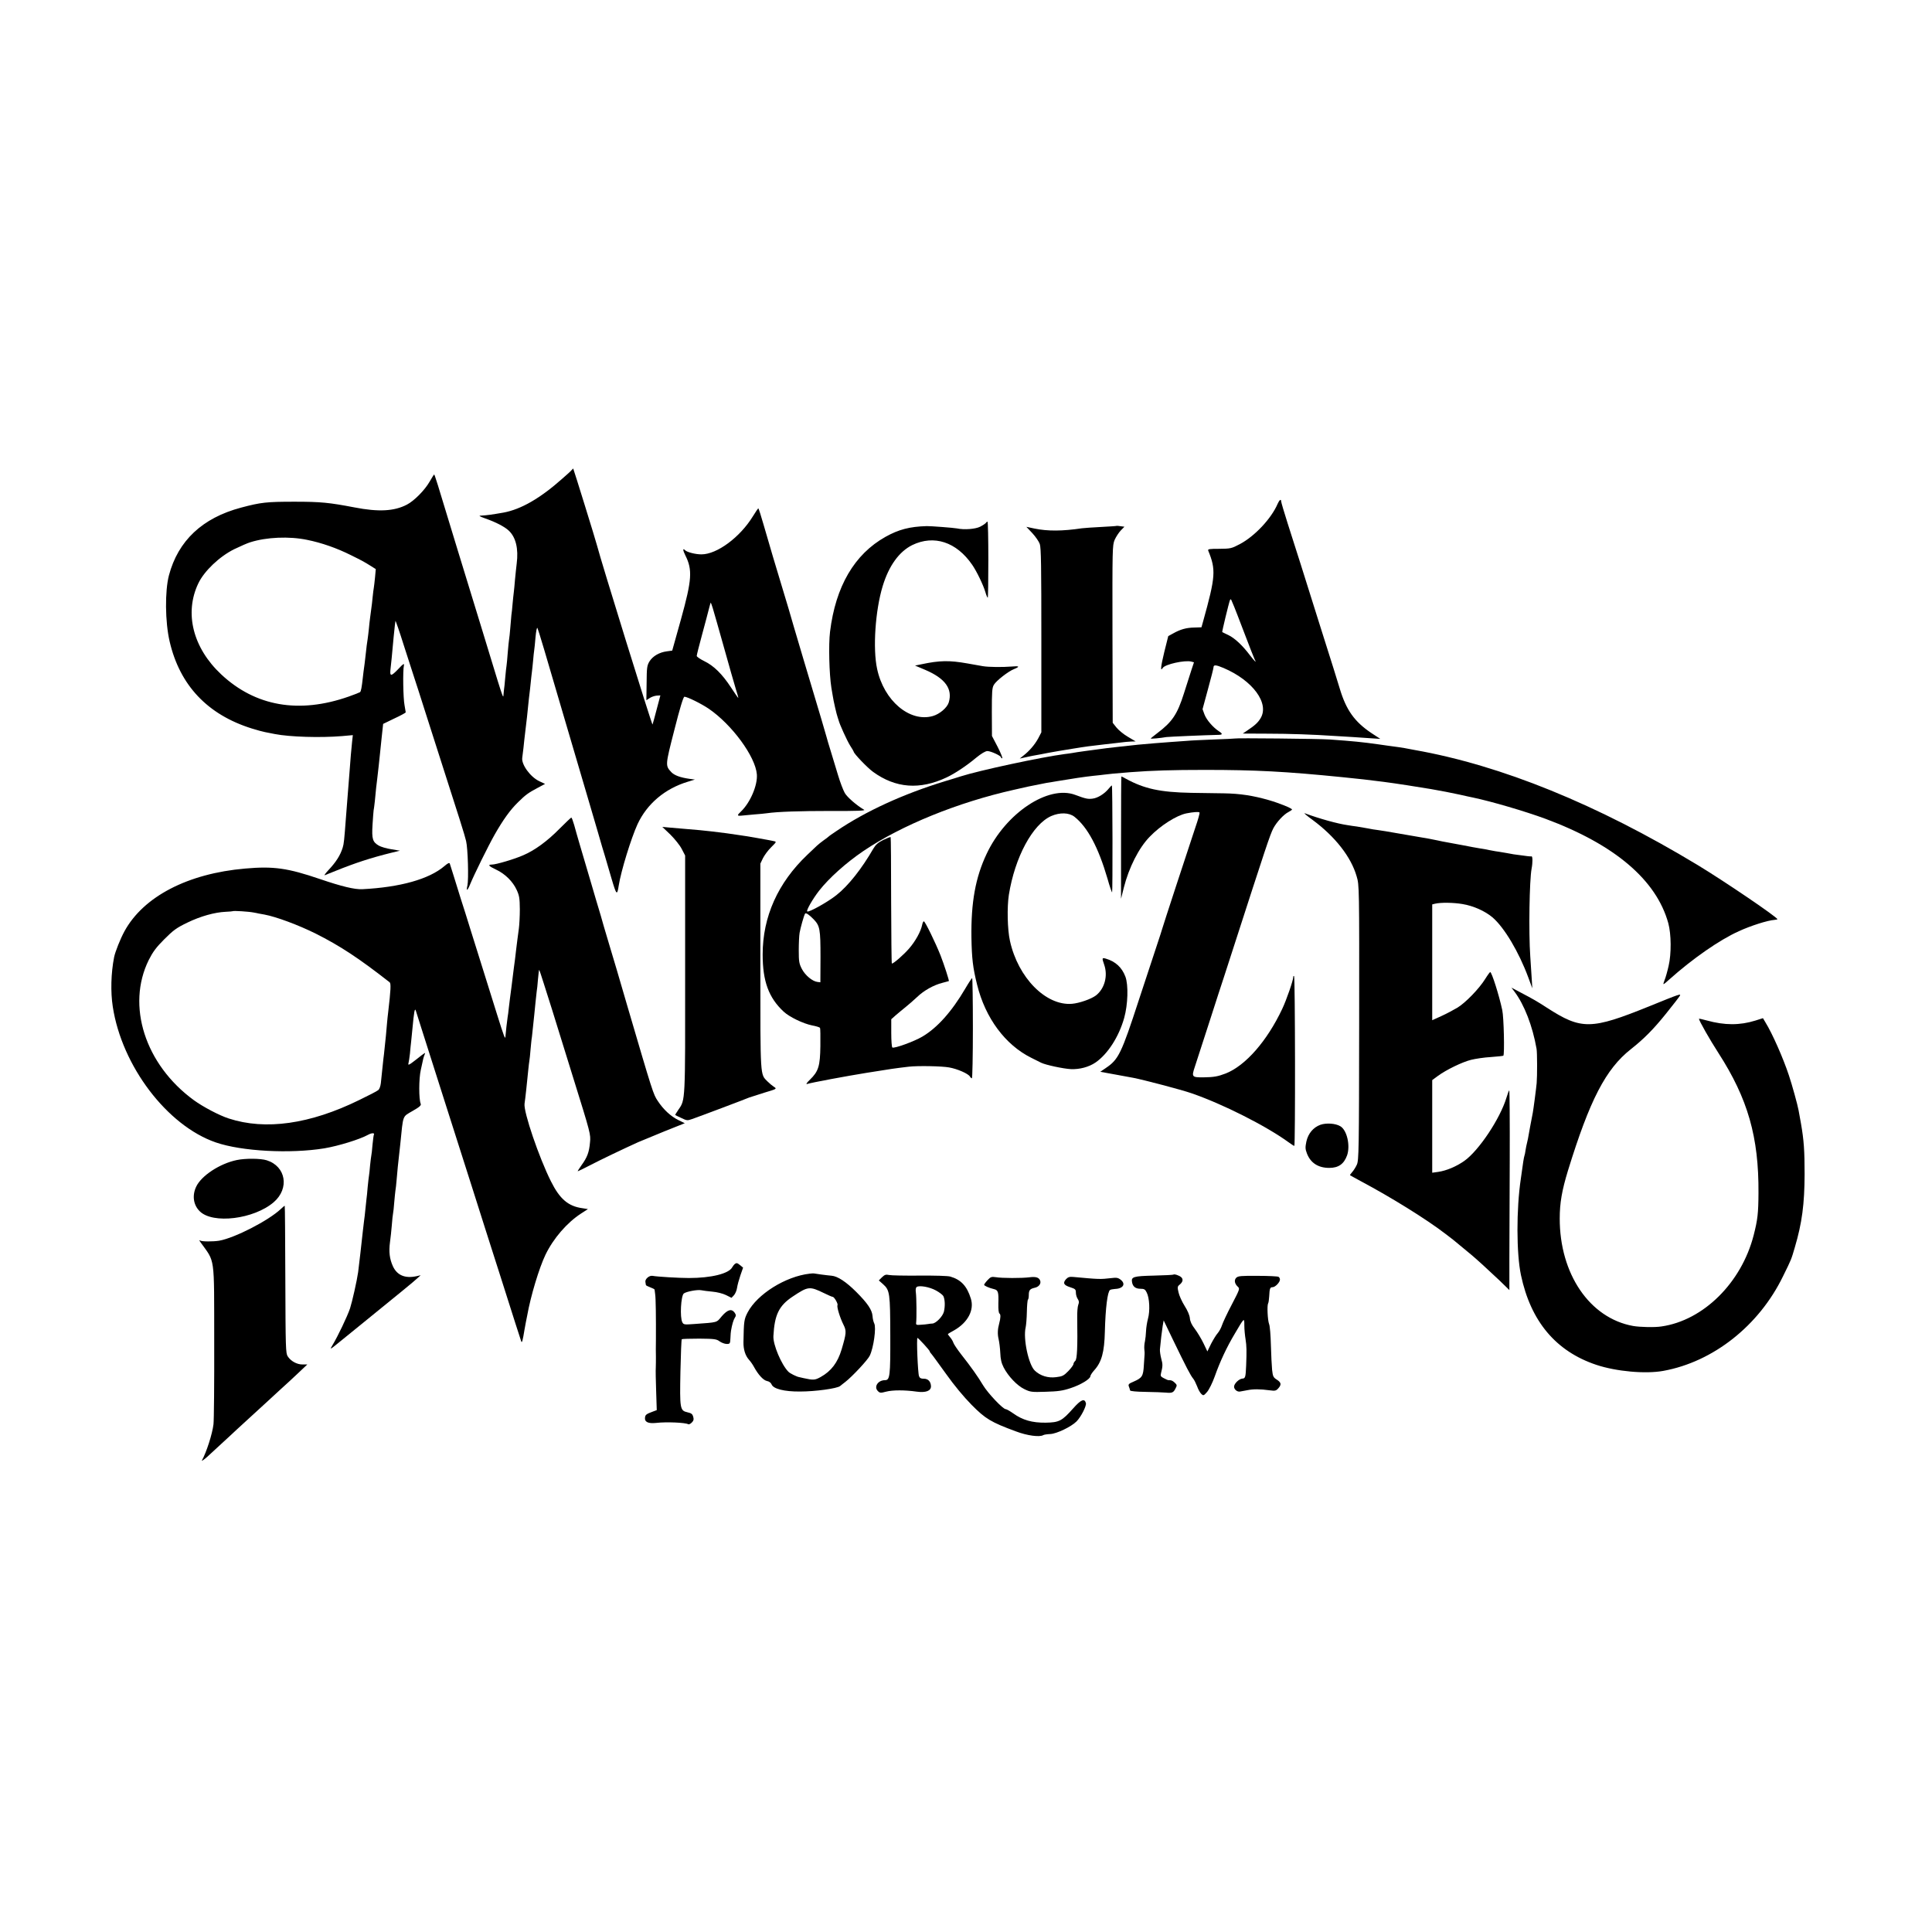
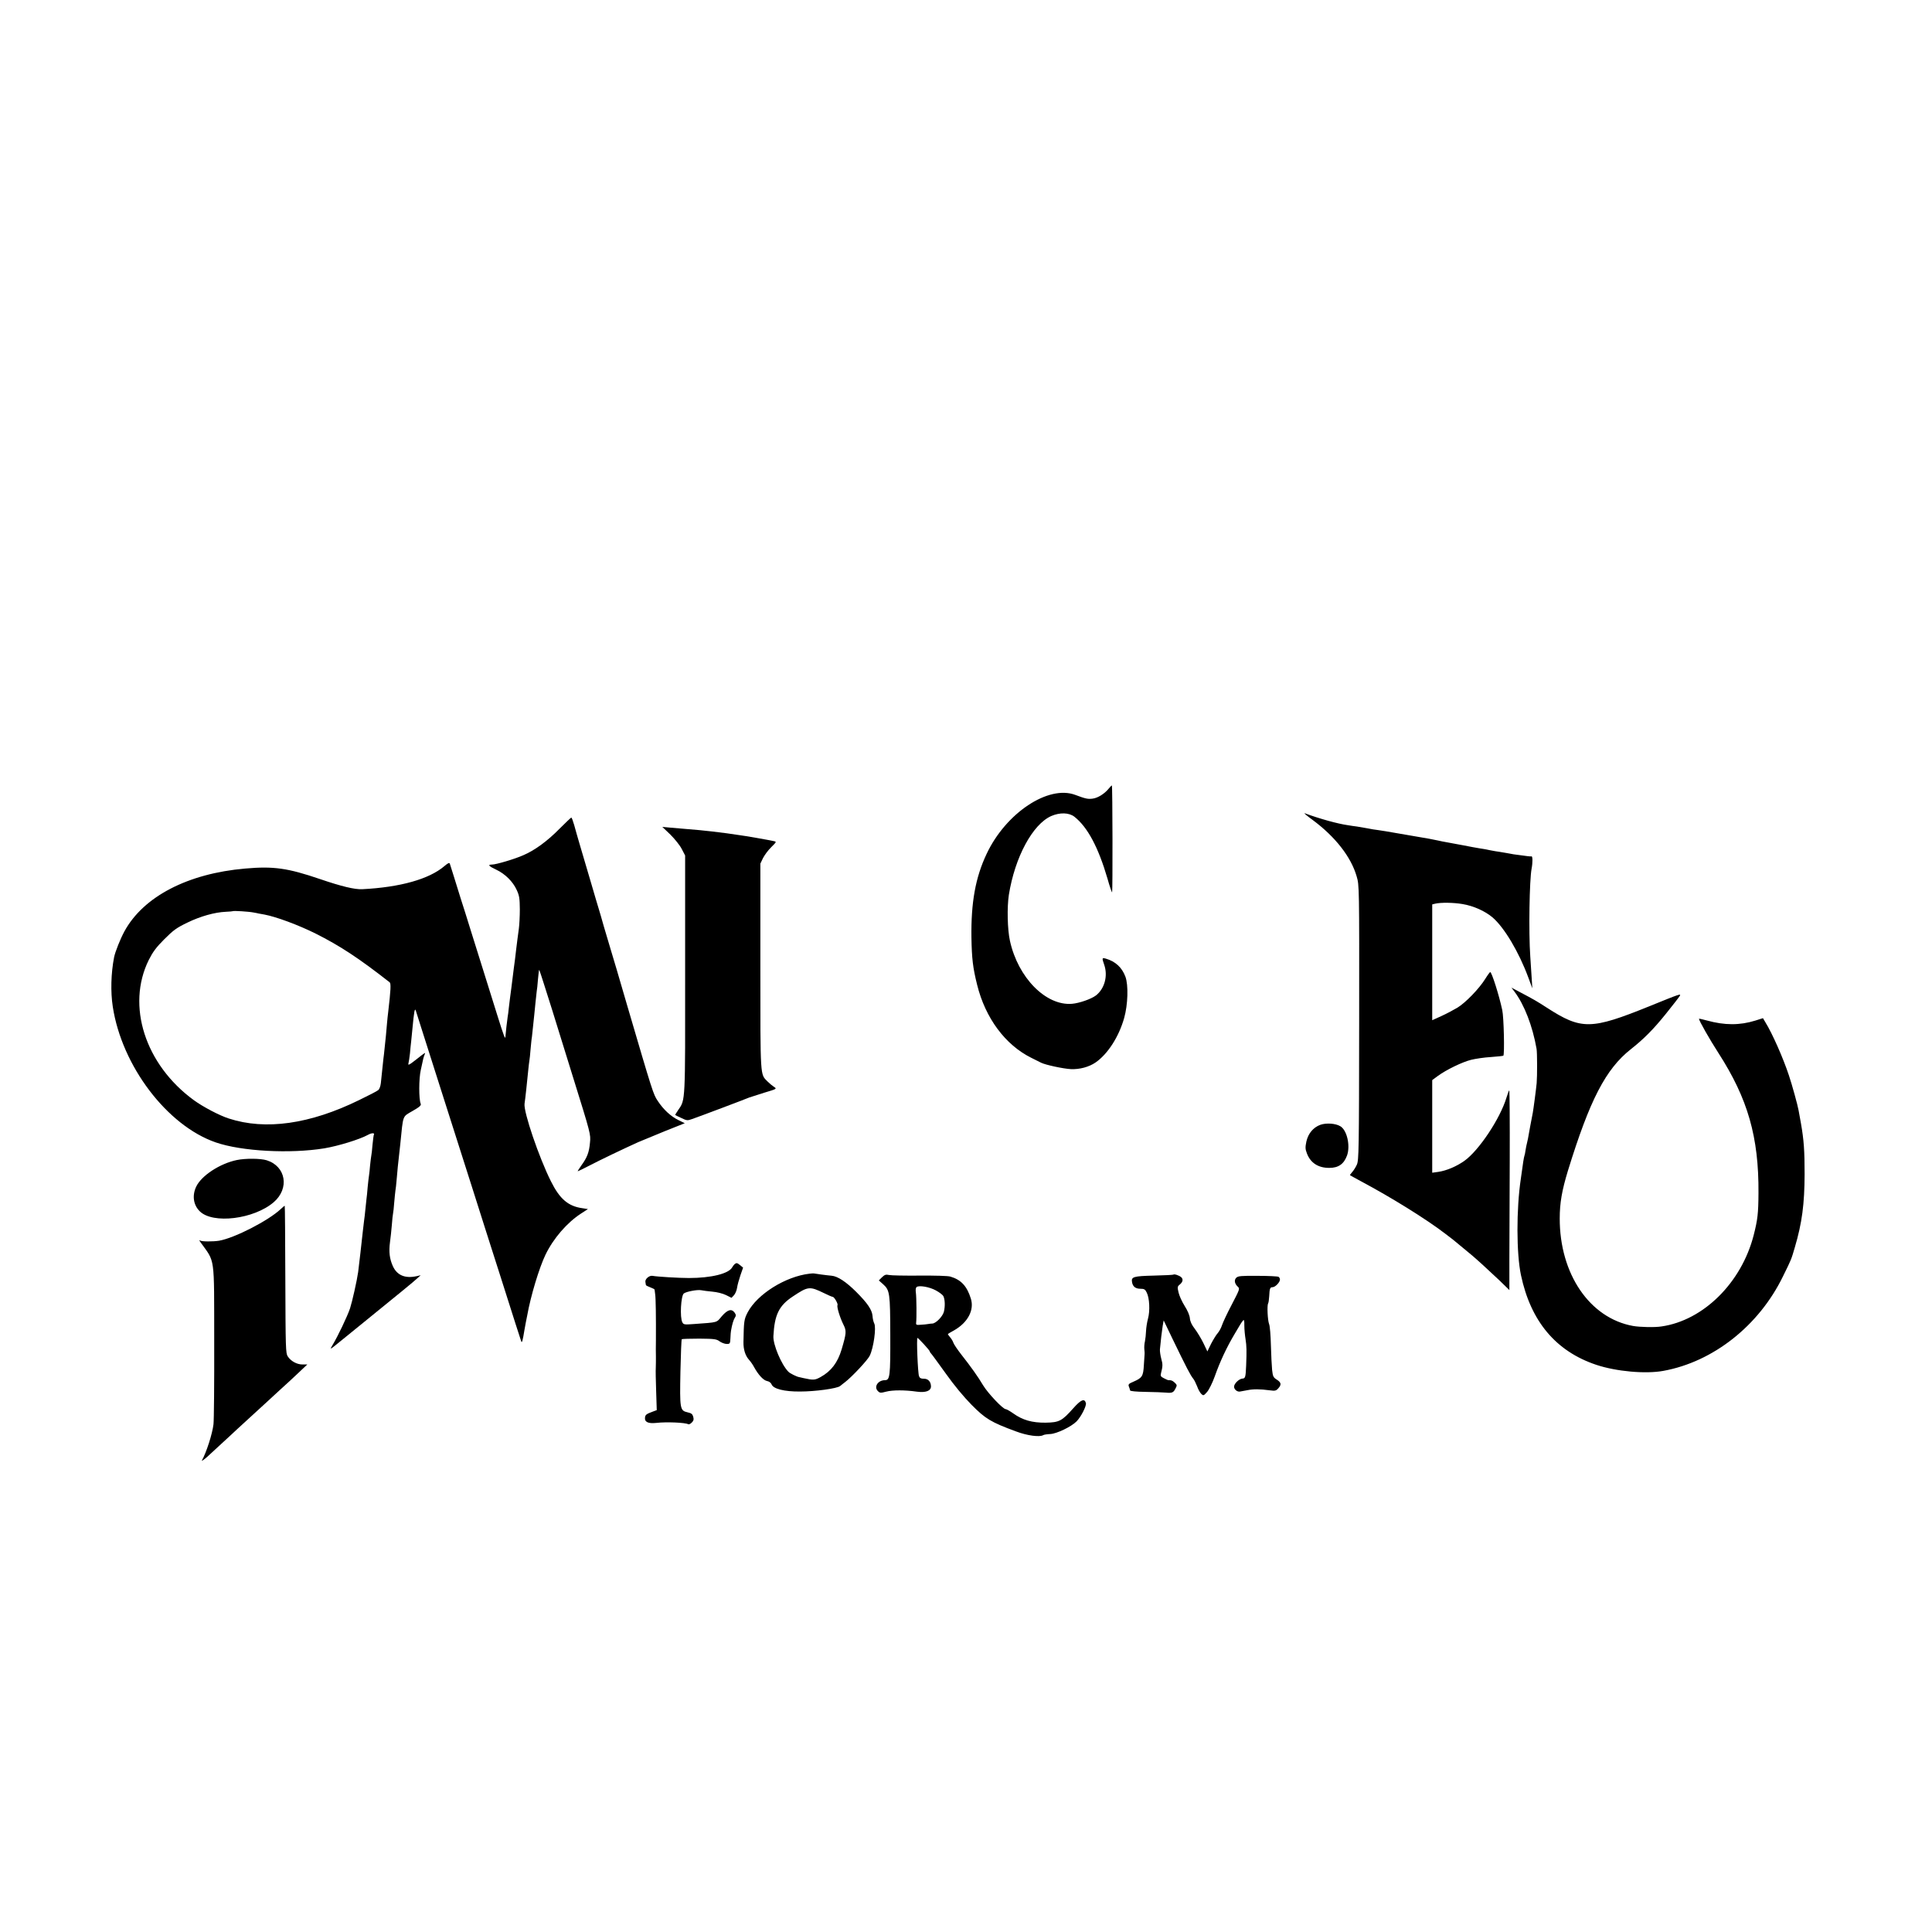
<svg xmlns="http://www.w3.org/2000/svg" version="1" width="2133.333" height="2133.333" viewBox="0 0 1600 1600">
-   <path d="M473.4 389.3c-.5.7-3.9 3.8-7.5 6.9-18.5 16.5-34.4 25.6-48.9 28.3-9.7 1.7-14.2 2.3-18.5 2.5-2.4 0-1.8.5 3.5 2.4 8.6 3 15.9 6.8 19.3 10 5.9 5.5 8.2 15 6.6 27.4-.4 3.1-1 9.1-1.4 13.2-.3 4.1-.8 8.8-1 10.5-.2 1.6-.7 5.9-1 9.5-.3 3.6-.7 7.8-1 9.5-.2 1.6-.6 6.4-.9 10.5-.3 4.1-.8 8.4-1 9.5-.2 1.1-.7 6-1.1 10.9-.4 5-.8 9.8-1 10.8-.2 1-.7 5.5-1.1 10.1-.4 4.5-.8 8.9-1 9.7-.1.8-.3 2.6-.4 4-.1 2.3-.2 2.3-1 .5-.8-1.7-5.8-17.9-10.5-33.5-.7-2.5-3.3-11-5.8-19s-11.8-38.4-20.7-67.5c-18.1-59.7-19-62.5-19.5-62.5-.2 0-1.8 2.6-3.6 5.7-4 7.1-12.9 16.1-18.9 19.2-10.5 5.5-23.5 6.2-43.5 2.3-20.9-4-27.9-4.7-49.5-4.7-23.2 0-27.9.5-44.4 4.9-32 8.5-52.1 27.4-59.7 56.1-3.4 13-3.2 38.6.6 54.8 8.4 36.2 31.3 60.5 68 72 4.4 1.4 9.4 2.7 11 3 1.7.3 5.3 1 8.1 1.6 12.3 2.4 37.6 3.2 55.7 1.7l8.9-.8-.6 5.4c-.7 6.8-1.4 14.5-2 23.3-.8 9.8-1.5 19.4-2.1 26.7-.3 3.5-.7 9.2-1 12.8-1.4 18.7-1.7 21.8-2.7 25-2 6.4-5.5 11.9-11.9 18.7-2.4 2.6-3.7 4.4-2.9 4.1.8-.3 4.9-1.9 9-3.6 15.8-6.4 29.2-10.8 45.8-14.9l7.4-1.8-7.2-1.2c-3.9-.6-8.6-2-10.3-3-5.1-3-5.9-5.4-5.2-17.1.3-5.6.8-11 .9-12 .4-1.6 1.6-12.4 2.1-18.7.2-1.7.6-5 .9-7.5.3-2.5.8-7.2 1.2-10.5.3-3.3.7-7.1.9-8.5.1-1.4.8-7.9 1.5-14.5l1.3-12 9.3-4.5c5.2-2.4 9.4-4.7 9.4-5.1 0-.3-.5-3.1-1-6-1.1-5.5-1.5-28.4-.5-32.8.4-2-.5-1.5-4.4 2.7-6.5 6.8-7.5 6.7-6.6-.6.7-6.1.7-6.3 2.5-25.7.7-7.2 1.4-13.2 1.5-13.3.2-.2 3.4 9 7 20.5 3.7 11.4 7.5 23.3 8.5 26.3s5.1 15.6 9 28c4 12.4 9.4 29.2 12 37.5 16 49.7 21 65.5 22 70 1.5 6.3 2.2 31.8 1.1 36.8-1.2 5.2 0 4.6 2.3-1.1 3.3-8 14.7-31.2 20.3-41.1 6.9-12.1 12.8-20.4 19.4-26.8 6.3-6.2 8.4-7.7 16.3-11.9l6-3.2-4.7-2.2c-7.5-3.5-15-13.9-14.2-19.4.2-1.2.6-4.8 1-8.1.3-3.3 1-9.4 1.5-13.5 1.3-10.4 1.8-15.5 2.5-22.5.3-3.3.8-7.4 1-9 .2-1.7.7-5.7 1-9 .3-3.3.8-7.4 1-9 .2-1.7.7-5.9 1-9.5.3-3.6.7-7.4.9-8.5.2-1.1.7-6 1.1-10.9.5-5.1 1.1-8.3 1.6-7.5.7 1.4 7.1 22.7 21.9 73.4 9.4 32 18 61.3 21.5 73 1.3 4.4 4.2 14.5 6.6 22.5 2.3 8 4.9 17 5.9 20 .9 3 3.4 11.5 5.5 18.8 4 13.6 4.6 14.1 5.9 5.6 1.9-12.2 10.3-39.3 15.6-50.9 7.9-16.9 22.7-29.4 41.6-35.1l5.9-1.8-4.5-.6c-7.7-1.1-12.5-2.9-15-5.5-5.1-5.5-5.1-5.5 2.5-35.1 4.5-17.8 7.4-27.4 8.3-27.4 2.3 0 13.9 5.7 20.1 9.9 19.2 13.1 38.7 39.6 39.9 54.4.7 9-5.5 23.4-13.1 30.7-3.4 3.2-3.4 3.8.1 3.5 1.5-.2 6.3-.6 10.7-1 4.4-.3 9.1-.8 10.5-1 8.8-1.3 27.4-1.9 53-1.9 22.1.1 29-.2 27.6-1-6.3-3.7-14-10.4-16-13.9-1.3-2.3-3.8-8.8-5.5-14.5-1.7-5.6-4.5-14.7-6.1-20.1-1.7-5.5-3.3-10.8-3.5-11.8-.4-1.7-4.3-14.9-19.1-64.3-3.7-12.4-7.3-24.5-8-27-.7-2.5-2.7-9.1-4.3-14.8-6.3-21-9-30.1-13-43.2-2.2-7.4-5.7-19.5-7.8-26.7-2.1-7.3-4-13.3-4.3-13.3-.3.1-2.3 3-4.5 6.6-10.6 17.3-29.7 31.5-42.6 31.5-5 0-11.9-1.8-13.5-3.4-2.1-2.1-2-.1.2 4.3 6 11.9 5.4 20.2-3.6 52.7l-7.3 26.1-4.4.6c-6.3.8-11.7 4-14.4 8.3-2.1 3.5-2.3 5.1-2.4 18l-.2 14.2 2.6-1.7c1.4-1 4-1.9 5.8-2.1l3.2-.2-3 11.3c-1.6 6.2-3.2 12-3.5 12.8-.4 1.1-43.2-137.1-45.9-148-1-4.1-19.6-64-19.8-64-.1.1-.7.6-1.3 1.3zm-219 57.8c11.9 2.4 24.5 6.8 36.1 12.6 9.3 4.6 10.5 5.2 16.9 9.2l3.8 2.4-.6 6.7c-.4 3.7-.8 7.6-1 8.6-.2 1.1-.7 4.6-1 7.9-.3 3.3-.8 7.6-1.1 9.5-.3 1.9-.7 5.4-1 7.6-.3 2.3-.8 6.4-1 9-.3 2.7-.7 6.5-1 8.4-.6 3.5-.9 6.1-2 16-.3 3-.8 6.6-1 8-.2 1.4-.7 5-1 8-.9 8.2-1.5 11.4-2.3 12.2-.4.3-4.7 2-9.5 3.7-41.1 14.4-77.2 8.1-105.5-18.4-23.4-21.9-30.7-50.7-19-75.3 4.9-10.3 17.5-22.3 29.8-28.4 5.2-2.5 11.1-5.1 13.2-5.7 13.5-4.3 32.3-5.1 47.2-2zm335.9 56.6c.8 2.7 5 17.2 9.2 32.3 4.2 15.1 8.7 30.8 9.9 34.7 1.3 4 2.2 7.3 2 7.3-.2 0-2.9-3.9-6.1-8.8-7.2-11-14.2-17.9-22.1-21.7-3.4-1.7-6.2-3.6-6.2-4.3 0-.8 2-8.7 4.4-17.5 2.4-8.9 5-18.6 5.7-21.5.7-2.8 1.4-5.2 1.5-5.2.1 0 .9 2.1 1.7 4.7zM1058.1 417.2c-5.2 12.2-19 26.9-31.3 33.4-7 3.7-7.7 3.8-17.1 3.9-8.2 0-9.6.2-9.1 1.5 6.5 15.9 6.1 21.4-4.2 58.5l-1.4 5-5.9.2c-6.6.1-11.6 1.5-17.6 4.9l-4 2.2-3.3 13.2c-2.9 12-3.4 16.6-1.3 13.2 1.9-3.1 18.4-6.7 23.7-5.3l2.2.6-2 6c-1.1 3.3-3.9 12.2-6.3 19.7-5.5 17.4-9.7 23.6-22 32.9-3 2.3-5.5 4.3-5.5 4.5 0 .4 7.7-.3 13-1.2 2.2-.3 32.3-1.6 42.3-1.8 4.4 0 4.6-.8 1-3.1-4.8-3.2-10.1-9.3-11.8-13.8l-1.6-4.4 4.5-16.6c2.5-9.1 4.6-17.3 4.6-18.2 0-2.1 2.2-1.9 8.3.7 24.2 10.3 38.2 29.3 30.6 41.7-2.2 3.6-4.6 5.8-11 10.1l-3.7 2.5 20.7.1c17.8 0 37.8.7 55.6 1.9 2.8.2 9.5.6 15 .9 5.5.4 12.8.9 16.3 1.1l6.3.4-7.5-4.9c-13.8-9.3-20.7-18.9-26-36.5-3-9.9-5-16.3-17.1-54.5-5.3-16.8-12.1-38.4-15.1-48-3.1-9.6-8-25.2-11-34.5-3-9.4-5.4-17.6-5.4-18.3 0-2.3-1.5-1.2-2.9 2zm-36 85.3c.5 1.1 4.3 11 8.5 22s8 20.8 8.5 21.7c1.8 3.3.2 1.8-4-3.6-6.1-8.1-12.6-14.2-17.9-16.7-2.6-1.2-4.8-2.3-5-2.4-.3-.3 5.4-23.9 6.4-26.5.5-1.1.9-.9 1.6 1 .6 1.4 1.4 3.4 1.9 4.5zM816.5 433c-.4.6-2.5 2-4.8 3.2-4 2-13.2 2.7-19.3 1.4-2.4-.5-22-2-24.9-1.9-14.2.4-23.3 2.8-34.2 8.9-25.7 14.4-41.3 41-45.9 78.6-1.3 10.5-.7 34.7 1.1 46.3.3 1.7.8 4.6 1.1 6.5.6 4.3 3.3 16 4.1 18 .3.8.7 2 .8 2.5.7 3.1 7 16.9 9.5 20.9 1.7 2.6 3 4.9 3 5.1 0 1.5 11.3 13.3 16 16.7 18.7 13.6 38.8 15.1 61 4.6 6.6-3.1 16.6-9.7 24.3-16.2 4.4-3.6 7.8-5.6 9.4-5.6 2.9 0 11.3 3.9 11.3 5.2 0 .4.4.8 1 .8.5 0-1.1-4.2-3.7-9.3l-4.8-9.2-.1-19.8c0-17.1.2-20.1 1.7-22.6 2-3.4 12-11.2 16.7-13 5.1-2.1 4.5-2.7-2.1-2.1-7.5.6-18.9.5-23.7-.3-1.9-.4-7.8-1.4-13-2.3-14.7-2.6-22.8-2.5-37.8.7l-5.4 1.1 8.3 3.5c16.7 7.1 23 15.8 19.6 27.1-1.4 4.4-7.6 9.6-13.2 11.2-19.1 5.4-40.5-12.7-46.1-39-3.7-16.9-1.5-48.6 4.6-68.6 5.1-16.8 13.6-28.6 24.5-34 18-8.7 36.6-2.6 49.6 16.3 3.7 5.3 9.3 16.9 11 22.8.7 2.5 1.6 4.5 1.9 4.5.3 0 .5-14.2.5-31.5s-.3-31.5-.7-31.5c-.4 0-1 .5-1.3 1zM924.7 435.5c-.1.2-5.8.5-12.7.9-6.9.3-14.1.9-16 1.1-16.1 2.4-28.4 2.5-39.4.2l-6.6-1.4 4.9 5.2c2.6 2.8 5.4 6.8 6.2 9 1.1 3.2 1.3 18.4 1.3 80v76l-2.6 5c-2.9 5.3-7.4 10.5-12.3 14.3l-3 2.4 2.8-.6c1.5-.3 3.9-.9 5.5-1.2 1.5-.3 3.8-.8 5.2-1 1.4-.2 5.9-1.1 10-1.9 4.1-.8 13.1-2.3 20-3.4 11.6-1.9 14.9-2.3 26.3-3.6 2.3-.2 6.7-.8 9.7-1.1 9-1.1 9.4-1.1 13-1.3l3.5-.1-6.4-3.8c-3.5-2-7.7-5.5-9.5-7.7l-3.1-3.9-.2-73.4c-.1-71.2-.1-73.5 1.8-78.1 1.1-2.5 3.4-6 5-7.7l3.1-3.2-3.1-.4c-1.7-.3-3.2-.4-3.4-.3z" />
-   <path d="M1022.7 611.6c-.1.1-7.9.5-17.2.8-9.4.4-19.2.8-22 1.1-2.7.2-9 .7-14 1-4.9.4-10.8.8-13 1-12.1 1-18.4 1.6-22 2.1-2.2.3-5.6.6-7.5.8-6.9.7-15.5 1.8-18 2.2-1.4.2-6.1.8-10.5 1.4-4.4.6-9.1 1.3-10.5 1.6-1.4.2-4.3.7-6.5.9-19.5 2.6-70.4 13.5-86 18.5-1.6.5-7.5 2.4-13 4-34.3 10.5-65.6 24.8-89.6 41.1-3.5 2.3-6.6 4.5-6.9 4.9-.3.3-2.1 1.7-4 3-1.9 1.4-4.5 3.4-5.6 4.5-1.2 1.1-4.7 4.4-7.8 7.4-24.4 23.2-37 51.3-37 82.6 0 22.1 5 35.8 17.4 47.3 4.7 4.4 16.1 9.9 23.5 11.4 3.3.6 6.2 1.5 6.6 2 .3.4.4 7.2.3 15-.2 16.7-1.6 21.1-8.6 27.9-2.8 2.7-3.6 4-2.3 3.6 3.7-1.2 32.9-6.6 49-9.2 21.1-3.4 23.2-3.7 35-5.1 7.6-.9 27.6-.5 33.5.6 6.9 1.2 16 5.2 17.3 7.6.4.8 1.2 1.4 1.6 1.4.4 0 .8-18.7.8-41.5s-.3-41.5-.6-41.5-2.9 3.9-5.7 8.7c-11.2 19.1-23.3 32.6-35.6 39.8-6.7 4-23.3 10-24.8 9-.5-.3-.9-5.7-.9-12v-11.4l3.7-3.3c2.1-1.8 5.8-4.9 8.2-6.8 2.4-1.9 6.7-5.7 9.5-8.3 5.6-5.4 13.8-10 21.1-11.8 2.7-.7 5-1.3 5.2-1.4.4-.3-3.9-13.6-6.9-21.3-4.3-10.8-12.8-28.2-13.8-28.2-.5 0-1.1 1.3-1.4 2.9-1.1 5.5-5.6 13.6-10.8 19.6-4.7 5.4-12.9 12.5-14.3 12.5-.3 0-.5-23.5-.6-52.2 0-28.7-.2-52.3-.4-52.5-.2-.3-3 .8-6.1 2.3-4.4 2.2-6.2 3.8-8.3 7.3-9.5 16.5-20.7 30.7-30.5 38.4-7.3 5.8-23.1 14.6-24.2 13.5-.9-.9 4.6-10.4 9.8-17.1 8.3-10.6 22.4-23.2 36.7-32.9 31.6-21.4 78.4-40.4 125-50.8 5.2-1.2 10.4-2.4 11.5-2.6 3.2-.7 11.7-2.4 15-3 1.7-.2 5.5-.9 8.5-1.4 13.1-2.2 23-3.7 30.5-4.5 3.3-.3 7.4-.8 9-1 2.7-.4 9.8-1.1 21.5-2 18.4-1.4 34.7-1.9 62-1.9 41.8 0 66.6 1.3 113.5 6 16.7 1.7 19.4 2 34.4 3.9 8.1 1 31.3 4.6 39.3 6 11.8 2.1 13.2 2.4 23.7 4.6 5.1 1.2 10.1 2.2 11 2.4 15.6 3.3 42.9 11.3 60 17.6 57.3 21.3 91.8 50.6 101.7 86.4 2.5 9.2 2.6 25.4.3 35.3-1 4.5-2.5 9.8-3.3 11.7-.8 1.9-1.2 3.5-.9 3.5.3 0 2.5-1.7 4.7-3.8 19.2-17.2 41.6-32.8 57.6-40 10-4.6 23.9-9 29.6-9.4 1.3-.1 2.4-.4 2.4-.5 0-1.7-44.1-31.6-65.9-44.8-83.4-50.4-162.7-82.7-234.6-95.4-3.3-.6-7.1-1.3-8.5-1.6-2.2-.4-5-.8-14-2-1.4-.2-4.5-.7-7-1-14.2-2-21.3-2.7-41-4.1-8.9-.6-77.8-1.3-78.3-.8zM673.8 761.3c5.2 5.4 5.7 8.1 5.7 31.2l-.1 21-2.4-.3c-4.2-.5-10.1-5.4-12.9-10.7-2.3-4.5-2.6-6.1-2.6-15.5 0-5.8.3-12.3.7-14.5.7-4.1 3.6-14.4 4.5-15.8.6-1.1 3.3.7 7.1 4.6z" />
-   <path d="M928.4 693.7v50.6l2.3-9.2c4.2-16.6 12.4-32.9 21.4-42.1 8.8-9.2 22.1-17.7 30.4-19.4 5.6-1.1 10.5-1.5 10.9-.7.3.4-1.2 5.9-3.4 12.2-6.4 19.1-27.4 83.3-27.6 84.4-.1.5-2 6.4-4.2 13s-9 27.2-15.1 45.8c-14.4 44.2-16.8 49.1-27.2 56.1l-4.7 3.2 12.6 2.3c7 1.3 13.6 2.5 14.7 2.7 8.4 1.6 39.9 9.9 48 12.7 25.7 8.8 61.8 27 80.4 40.5 2.4 1.8 4.7 3.2 5 3.2.9 0 .7-139.7-.2-140.6-.4-.4-.7 0-.7.8 0 2.7-5.6 18.9-9.1 26.3-12.6 26.7-30.4 47-46.8 53.5-6.5 2.5-10 3.1-18.2 3.2-9.9.1-10.2-.3-7.4-8.7 1.3-3.9 6.7-20.5 12-37s10.7-33.2 12-37c1.3-3.9 4.3-13.3 6.8-21 28.4-87.9 31.4-97 34.2-102.5 2.7-5.1 8.5-11.5 12.7-13.6 1.5-.8 2.8-1.7 2.8-2 0-1-10.6-5.3-19.3-7.8-12.9-3.7-23.7-5.4-37.2-5.6-6.6-.1-18.7-.3-27-.4-25.7-.5-38.8-3.3-54.3-11.8-1.8-1-3.4-1.8-3.5-1.8-.2 0-.3 22.8-.3 50.7z" />
  <path d="M918.1 653.2c-3.4 4.2-9 7.7-13.3 8.2-3.8.5-5.8.1-14.3-3.1-22.3-8.4-57.5 15-73.4 48.8-9.3 19.6-13 40.3-12.6 69.4.3 17.4 1.2 25 4.7 39 6.8 27.6 23.3 49.8 44.8 60.5 3.6 1.8 7.3 3.6 8.2 4.1 3.6 1.8 18.4 5 24.7 5.3 7.2.3 14.8-1.7 20.4-5.5 10-6.9 19.3-21.2 23.7-36.9 3.1-11 3.6-27.3 1-34.2-2.9-7.7-8.3-12.6-16.2-14.9-3.2-.9-3.3-.6-1.4 4.9 3.3 9.3.4 20-6.8 25.6-4 3-13.8 6.4-19.8 6.9-21.6 1.8-44.7-21.6-51.4-52.1-2.1-9.3-2.5-28-.9-38.2 5-31.1 19.6-58.3 35.1-65.2 7.2-3.1 14.7-2.9 19.2.6 10.9 8.6 19.8 25.3 27.4 51.3 1.7 6.2 3.5 11.3 3.8 11.3.5 0 .4-88-.2-88.5-.2-.1-1.4 1.1-2.7 2.7zM1087 679c18.8 13.9 31.9 30.7 36.5 46.7 2.2 7.4 2.2 7.8 2.1 121.1-.1 106.5-.3 114-1.9 117.7-1 2.2-2.8 5-3.9 6.2-1.2 1.3-2 2.5-1.7 2.6.2.2 4.5 2.5 9.4 5.2 24.6 13.1 53.6 31.1 69 42.9 4.4 3.3 8.2 6.3 8.5 6.6.4.4 6.8 5.7 13.3 11 3.7 3 15.3 13.6 23.5 21.4l8.2 8v-25.5c.1-14 .2-51.2.3-82.6.1-31.5-.1-57.3-.4-57.3-.3 0-1.3 2.7-2.3 6-5.2 17.3-22.8 43.8-34.9 52.4-6.7 4.7-14.8 8.1-21.6 9.1l-5 .7V894.5l4.6-3.4c6.9-5.1 20.3-11.6 27.6-13.4 3.6-.9 10.9-2 16.3-2.3 5.5-.4 10.1-.9 10.4-1.1 1.1-1 .4-32.1-.9-37.8-2.6-12.2-8.7-31.5-10-31.5-.3.1-2.2 2.6-4.1 5.7-5.1 8.2-16.3 19.7-23 23.8-3.2 1.9-9.2 5.1-13.4 7l-7.5 3.4V749l2.4-.6c4.6-1.1 15.1-1 22.7.3 9.1 1.5 18.6 5.8 24.8 11 9.8 8.4 21.8 28.6 29.6 49.6l3.4 9.2-.5-8c-.3-4.4-.8-12.7-1.2-18.5-1.4-19.9-.7-63 1.1-72.6 1-5.2.9-10.5-.1-10.2-.7.2-3.2-.1-14.8-1.7-1.1-.2-3.6-.6-5.5-1-1.9-.3-4.8-.8-6.5-1.1-1.6-.2-4.1-.6-5.5-.9-1.4-.2-3.6-.7-5-1-1.4-.2-4.1-.7-6-1-1.9-.3-8-1.4-13.5-2.5-5.5-1-11.6-2.2-13.5-2.5-1.9-.3-5.3-1-7.5-1.5s-5.3-1.1-7-1.4c-4.6-.8-29.4-5.1-36-6.2-1.6-.3-4.6-.7-6.5-1-1.9-.2-5.7-.8-8.5-1.4-2.7-.5-6.7-1.2-8.7-1.5-2.1-.3-5.5-.7-7.5-1.1-8.6-1.2-23.6-5.4-35.8-9.9-1.1-.4 1.8 2.1 6.5 5.5zM463.4 686.3c-9.9 10.1-20.5 17.9-29.9 21.9-7.1 3.2-22.7 7.8-26.1 7.8-3.8 0-2.7 1.3 3.5 4.2 7.4 3.5 13.8 9.8 17 16.8 2.2 4.8 2.5 6.9 2.6 16 0 5.8-.4 13-.8 16s-1 7.1-1.2 9c-.2 1.9-.7 5.5-1 8-.3 2.5-.8 6.3-1 8.5-.3 2.2-.7 5.6-1 7.5-.3 1.9-.7 5.5-1 8-.3 2.5-.7 6.1-1 8-1 7.3-1.4 10.7-2.1 16.5-.3 3.3-.8 6.8-1 7.8-.4 2.4-1.7 13.7-1.8 15.9-.1 3.3-1.2.3-7-18.2-3.2-10.2-8.2-26.2-11.1-35.5-2.9-9.4-7.7-24.4-10.5-33.5-2.8-9.1-6.6-21.2-8.5-27-1.8-5.8-4.5-14.3-5.9-19-1.5-4.7-2.9-9.1-3.1-9.8-.4-1-1.7-.3-4.5 2.1-12.7 10.8-36.6 17.5-68 19.1-6.3.3-17.1-2.3-35-8.4-26.7-9.1-38.4-10.8-62-8.7-47.5 4.1-84.2 23.2-99.9 51.9-3.4 6.2-7.7 17-8.6 21.5-2.6 13.3-3 28.7-1.1 41 7.5 49.1 45 98.5 85.3 112.4 21.4 7.4 61.7 9.5 89.9 4.9 11.8-2 29.3-7.4 36.2-11.2 3-1.7 5.8-1.7 4.8 0-.2.4-.7 4.1-1.1 8.2-.3 4.1-.8 8.2-1 9-.2.8-.6 4.4-1 8-.3 3.6-.7 7.5-.9 8.5-.2 1.1-.7 5.4-1.1 9.5-.3 4.1-.8 8.6-1 10-.2 1.4-.6 5.2-.9 8.5-.3 3.3-.8 7.6-1.1 9.5-.2 1.9-.7 5.7-1 8.5-.7 6.9-3.4 30.3-3.9 34-1 7.1-4.9 24.4-6.7 30-2.2 6.6-10.3 23.5-14.5 30.4-2.6 4.3-2.6 4.3 7.7-4.1 5.7-4.6 13.1-10.7 16.5-13.4 30.9-25.1 43.3-35.2 45.8-37.6l3-2.7-3.5.8c-9.4 2-16-.7-19.5-8.2-2.8-6.2-3.5-12-2.4-20.2.5-3.3 1.1-9.6 1.5-14 .3-4.4.8-8.7 1-9.5.2-.8.7-5.1 1-9.4.4-4.3.8-8.7 1-9.8.2-1 .7-5.1 1-9.1.7-8.2 1.2-13.4 1.9-19.2.3-2.2.8-6.7 1.1-10 2.5-24.8 1.6-22.4 10.1-27.4 5.8-3.3 7.4-4.7 6.8-6-1.6-3.9-1.6-20.7.1-28.1 2.1-9.9 2.2-10.2 3.1-12.5.9-2.2 1.1-2.4-6.6 3.7-6.4 5-7.3 5.4-6.7 3.2.3-1.1.8-4.6 1.2-7.9.3-3.3.7-7.8 1-10 .2-2.2.7-6.7 1-10 1.4-15.1 2-18.2 2.9-15.4.3.8 2.2 7 4.4 13.9 6.5 20.4 16.1 50.6 20.7 65 2.4 7.4 7.3 22.9 11 34.5 3.7 11.5 8.6 27.1 11 34.5 2.4 7.4 6.9 21.6 10 31.5 3.1 9.9 6.5 20.5 7.5 23.5s3.2 9.8 4.8 15c11.8 37.2 17.4 54.7 17.9 56 .6 1.4 1.2-.8 2.7-10 .3-1.9.8-4.6 1.1-6 .3-1.4.8-3.9 1.1-5.5 2.9-16.3 9.9-39.5 15.2-50.5 6.5-13.4 17.7-26.4 29.4-34l5.7-3.7-4.5-.7c-11.8-1.6-18.8-7.6-26.1-22.2-9.9-19.7-22.8-57.6-21.9-64.3.7-4.6 2.1-18 3.1-28.1.3-3.1.7-6.4.9-7.5.2-1.1.7-5.4 1-9.6.4-4.2.8-8.7 1.1-10 .2-1.3.6-5.6 1-9.4.4-3.9.8-8.1 1-9.5.2-1.4.6-5.9 1-10s.9-8.3 1-9.2c.2-.9.7-5.2 1-9.5.4-4.3.8-7.9 1-8.1.1-.2 1.9 5 3.9 11.5 2.1 6.5 5 15.8 6.6 20.8 1.5 4.9 9.4 30.3 17.5 56.4 14.6 46.9 14.8 47.5 14.1 54.3-.7 8.1-2.3 12.3-7.1 18.9-1.9 2.7-3.3 4.9-3 4.9.3 0 4.7-2.2 9.8-4.8 8.4-4.4 27.8-13.7 40.2-19.3 2.8-1.2 12.6-5.2 21.8-9l16.8-6.7-5.3-2.6c-6.3-3.1-12.4-8.7-17.1-15.9-3.7-5.5-4-6.5-25.2-78.7-6.3-21.7-12.6-43.1-14-47.5-1.3-4.4-3.8-12.7-5.5-18.5-1.6-5.8-3.4-11.9-3.9-13.5-.6-1.7-3.7-12.5-7.1-24-3.4-11.6-7.4-25.3-9-30.5-1.5-5.2-3.6-12.3-4.5-15.8-1-3.4-2-6.2-2.4-6.1-.3 0-4.7 4.2-9.7 9.2zM210 755.7c1.9.3 3.7.7 4 .8.3.1 2.5.5 5 .9 9.7 1.8 28 8.6 42.3 15.7 20.5 10.3 35.8 20.4 61.4 40.4 1.2 1 .9 6.5-1.2 24.5-.3 2.5-.8 6.8-1 9.5-.2 2.8-.6 7.4-.9 10.2-.3 2.9-.8 7.7-1.1 10.5-.3 2.9-.7 6.9-1 8.8-.2 1.9-.7 6.2-1 9.5-.3 3.3-.8 8-1.1 10.5-.3 2.6-1.2 5.1-2.2 5.8-.9.8-8 4.5-15.7 8.2-40.8 20-77.6 25.2-108 15.3-7.8-2.5-21.3-9.6-29-15.2-40.4-29.5-56-78.3-37.3-116.1 3.4-6.7 6.1-10.4 12.8-17.1 7.5-7.5 10-9.4 19.1-13.8 10.9-5.3 22.7-8.6 31.9-9 3-.1 5.6-.4 5.8-.5.4-.5 13.3.3 17.2 1.1z" />
  <path d="M555.2 691.2c3.6 3.6 7.9 8.9 9.4 11.9l2.8 5.4v97.9c.1 106.4.2 104.3-5.5 112.5-1.6 2.4-2.9 4.4-2.7 4.5.2.2 2.5 1.3 5.1 2.5 4.5 2.2 5 2.2 9 .8 4.7-1.6 44-16.4 47.2-17.8 1.1-.4 6.7-2.2 12.5-4 10.4-3.1 10.5-3.2 8-4.8-1.4-.9-3.8-2.9-5.4-4.5-6.1-6.2-5.9-2-5.9-95.3v-85.1l2.2-4.6c1.3-2.5 4.3-6.6 6.8-9 4.4-4.4 4.5-4.5 2.2-5-3.2-.8-25-4.6-28.7-5-1.6-.2-6.2-.9-10.3-1.5-7.5-1-16.9-2.1-22.4-2.6-1.6-.2-6.4-.6-10.5-.9-4.1-.4-10.4-.9-14-1.2l-6.5-.6 6.7 6.4zM1254.2 821.2c8.2 10.9 15 28.5 18.3 47.3.6 3.2.6 22.7.1 28.5-.4 4.5-2.7 21.9-3.2 24.5-.9 4.6-3.7 19.2-4 21.5-.3 1.4-.7 3.2-.9 4-.3.8-.7 3.3-1.1 5.5-.3 2.2-.7 4.2-.9 4.5-.2.3-.6 2.6-1 5-.3 2.5-1.3 8.8-2 14.1-3.8 25.2-3.7 62.1.1 79.9 8.1 38.3 28.9 63.1 62.4 74.3 16.5 5.5 40.8 7.7 55.5 5 41.3-7.5 79.2-37.4 99.1-78.3 7.1-14.4 6.8-13.8 9.8-24 6-20.3 8-35.9 8.1-60.5 0-19.6-.6-28.2-3-42-.9-5-1.8-9.9-2-11-.7-4.1-5.4-21.2-8-28.9-4.7-14.2-13.7-34.7-19.6-44.2l-1.9-3.2-6.3 2c-12.9 4-25.4 4-40.2-.1-3.6-1-6.5-1.6-6.5-1.4 0 1.5 9.1 17.5 16.1 28.3 24.4 37.9 33.5 69.6 33.2 116-.1 16.9-.7 22.1-4 35-10.1 39.3-41.6 70.5-76.3 75.5-5.6.9-17.9.6-23.6-.4-35.9-6.5-60.8-43.1-60.7-89.1 0-12.7 1.8-23.1 6.8-39.5 18.1-58.7 31.3-84.2 52.1-100.6 10.9-8.6 18.8-16.6 29.1-29.4 5.8-7.2 10.9-13.8 11.4-14.7 1.2-2.1.5-1.9-25.1 8.5-48.4 19.6-56.3 19.7-85 1.2-8.3-5.4-11.7-7.3-21.4-12.4l-7.9-4.2 2.5 3.3zM1093.5 931.5c-5.8 2.1-10.1 7.1-11.6 13.8-1 4.9-1 6.2.5 10.1 3 7.7 9.3 11.8 18.4 11.8 7.7 0 12.2-3.2 14.8-10.4 2.8-8.1-.1-20.9-5.6-24.1-4-2.4-11.6-2.9-16.5-1.2zM196.1 960.7c-14 2.9-29.3 12.9-33.6 22-3.5 7.3-2.4 15.2 2.9 20.4 10.8 10.8 44.9 6.6 61.3-7.5 13.2-11.4 10.1-29.7-5.8-34.7-5.1-1.6-17.6-1.7-24.8-.2zM232.5 1001.3c-10.1 9.5-38 23.9-51 26.2-5 .8-14.2.8-15.6-.1-1.1-.6-1-.3.1 1.3 12.3 17.3 11.3 9.6 11.4 82.3.1 34.4-.2 65.2-.6 68.5-.9 7.8-5.8 23.2-9.6 30-.5.9 1.9-.8 4.4-3 .6-.6 5.8-5.3 11.5-10.6s11.8-10.8 13.4-12.4c9.5-8.7 21.2-19.4 23.8-21.8 1.6-1.5 6.8-6.2 11.4-10.5 4.7-4.2 11.7-10.7 15.6-14.4l7.2-6.8h-4c-4.6 0-9.6-2.7-12.2-6.7-1.7-2.5-1.8-6.8-2-63.6-.1-33.5-.3-61-.5-61.1-.2-.1-1.6 1.1-3.3 2.7zM608.5 1046.8c-.5.4-1.5 1.6-2.1 2.7-2.8 5.3-17.4 8.9-35.9 8.9-8.4 0-26.5-1.1-30.1-1.8-2.7-.5-6.4 2.7-5.9 5.1.2 1 .4 2.1.4 2.5.1.4 1.7 1.2 3.6 1.9 1.9.7 3.5 1.5 3.6 1.9 0 .3.3 2.1.5 4 .5 3.3.7 19 .6 38-.1 4.7-.1 10.7 0 13.5 0 2.7 0 6.8-.1 9-.2 2.2 0 11 .3 19.7l.5 15.6-3.2 1.2c-5.2 1.9-6.2 2.6-6.5 4.7-.6 3.9 2.4 5.4 9.2 4.7 8.5-1 24.3-.3 26.6 1.1.5.3 1.8-.3 2.9-1.4 1.5-1.5 1.8-2.6 1.2-4.8-.6-2.2-1.5-3-4.8-3.7-6.2-1.4-6.4-2.9-5.8-33.7.3-14.4.8-26.5 1.1-26.8.3-.3 6.9-.5 14.6-.5 12.6.1 14.3.4 16.8 2.3 1.6 1.1 4.2 2.1 5.8 2.1 2.7 0 2.9-.2 3.1-4.8.1-2.6.3-5.4.5-6.2.9-5.3 2-8.8 3.1-10.6 1.2-1.8 1.1-2.5-.1-4.3-2.5-3.5-5.8-2.6-10.6 2.9-4.7 5.6-2.8 5-23 6.5-8 .6-8.7.5-9.7-1.4-2.2-4-1.2-22 1.2-23.9 2.1-1.6 11.2-3.3 14.3-2.7 1.6.3 5.8.9 9.4 1.2 3.7.3 8.5 1.5 11.2 2.8l4.6 2.3 2-2.1c1.1-1.2 2.3-4 2.6-6.2.3-2.2 1.6-6.9 2.8-10.4l2.2-6.3-2.3-1.9c-2.6-2.1-3.1-2.2-4.6-1.1zM670.5 1054.8c-20 2.3-43.3 16.9-51.3 32-3 5.8-3.2 7.2-3.5 24.7-.1 6 1.5 11.1 4.5 14.5 1.3 1.4 3.2 4.1 4.2 6 3.6 6.6 7.8 11.1 10.8 11.7 1.8.3 3.3 1.5 3.8 2.8 1.4 3.7 10.5 6 23.5 5.9 12.8 0 30.6-2.5 33.2-4.5.9-.8 2.9-2.3 4.3-3.4 5.8-4.5 18.7-18.3 20.3-21.8 3.2-6.6 5.5-23.4 3.7-26.7-.6-1.2-1.3-3.9-1.4-6.1-.4-5.1-4.1-10.6-13.5-20-8.3-8.3-15.4-13-20.4-13.4-3.7-.3-14-1.7-14.7-1.9-.3-.1-1.8 0-3.5.2zm11.9 16.1c3.4 1.7 6.7 3.1 7.2 3.1 1.3 0 4.6 5.8 4 6.9-.8 1.2 2.1 10.6 4.9 16.1 2.6 5.2 2.5 7-1.5 20.5-3.3 11-8.6 18-17.4 22.9-4.7 2.6-6 2.7-14.1.9-1.6-.4-3.2-.7-3.5-.8-1.9-.2-7.8-3.1-9.1-4.5-5.8-5.9-12.8-22.5-12.4-29.5.9-17.6 4.6-25.2 15.9-32.7 12.9-8.6 14-8.7 26-2.9zM730.4 1057.8l-2.6 2.6 3.5 3.1c5.6 5 5.9 7.3 6 42.6.1 33.5-.3 36.9-4.4 36.9-5.8 0-9.4 5.5-5.9 9 1.7 1.7 2.3 1.7 6.9.5 5.3-1.4 15.6-1.4 25.3 0 7.5 1 11.8-.6 11.8-4.4-.1-3.9-2.4-6.4-6-6.3-2.3 0-3.3-.5-3.9-2.1-1-2.5-2.2-31.7-1.3-31.7.7 0 10.2 10.3 10.2 11.2 0 .4.6 1.3 1.3 2 .7.7 6.1 8.2 12.1 16.5 6.8 9.6 14.8 19.2 21.3 25.8 11.4 11.5 16 14.3 36.6 21.9 9.5 3.6 19.7 4.9 22.7 3.1.6-.4 3.3-.8 5.9-.9 5.3-.3 17.2-6 21.6-10.4 3.7-3.7 8.4-12.9 7.8-15.2-1.1-4.1-4-3-10.4 4.2-9.5 10.7-11.7 11.8-23 12-11.1.1-19-2.1-26.8-7.7-2.7-1.9-5.5-3.5-6.2-3.5-2.3 0-14.7-13.1-18.7-19.7-4.2-7.1-10.1-15.4-18.3-25.8-3.1-4-6-8.3-6.4-9.6-.4-1.3-1.7-3.4-2.8-4.6-1.1-1.3-1.9-2.4-1.6-2.6.2-.2 2.5-1.6 5.1-3 11.4-6.5 16.8-16.9 13.8-26.3-3.2-10.3-8.1-15.6-17-18.2-2.1-.6-12.5-.9-25.5-.8-12.1.1-23.5-.1-25.2-.5-2.7-.6-3.7-.2-5.9 1.9zm44.7 10.9c2.8 1.5 5.5 3.6 6.1 4.6 1.4 2.7 1.6 8.4.5 13-1 3.9-6.5 9.6-9.5 9.8-.9 0-2.6.2-3.6.4-1.1.2-3.8.5-6 .6-3.6.3-4.1.1-3.9-1.6.5-4 .3-21.1-.2-24.9-.4-2.6-.1-4.2.7-4.8 2.2-1.5 10.7 0 15.9 2.9zM971.7 1055.6c-.2.2-7.4.6-16.1.8-16.9.4-18.9 1-18.1 5.4.6 3.7 2.9 5.5 7 5.5 3 0 3.9.5 5.1 3 2.4 4.5 2.9 15.4 1.1 21.8-.8 3-1.5 7.6-1.6 10.2-.1 2.7-.5 6.5-.9 8.5-.5 2-.7 5-.5 6.7.2 1.6.3 3.4.2 4 0 .5-.3 4.6-.6 9-.5 9.2-1.4 10.6-8.5 13.7-4.1 1.7-4.6 2.3-3.9 4.1.5 1.2.9 2.6 1 3.2.1.6 5.3 1.1 12.9 1.2 7 .1 14.5.4 16.7.6 5.2.5 6.3 0 8-3.4 1.4-2.6 1.3-3-.7-4.9-1.9-1.7-2.8-2.1-5.3-2-.3 0-1.9-.7-3.6-1.6-2.6-1.3-3-1.9-2.4-4.2 1.5-5.8 1.5-7.4.2-12-.7-2.6-1.2-6.1-1.1-7.7.6-6.7 1.6-15.2 2.3-19.5l.8-4.5 7.2 15c11.8 24.4 15 30.5 17.3 33.3.8.9 2.2 3.8 3.2 6.3.9 2.6 2.5 5.4 3.5 6.3 1.7 1.6 2 1.5 4.8-1.7 1.6-1.9 4.4-7.5 6.3-12.8 4.3-12.2 9.9-24.2 16.6-35.4 8-13.6 7.9-13.5 7.9-6.8 0 3.2.5 8.3 1 11.3.9 5.8 1 9.6.5 22-.4 9.6-.7 10.6-3.2 10.7-2.8.3-6.8 4.2-6.8 6.7 0 2.3 2.7 4.5 5 4 .8-.1 3.5-.7 6-1.1 4.8-1 10.5-1 18.5.1 4.5.6 5.3.4 7.1-1.6 2.8-3.1 2.5-4.9-1.3-7.3-2.8-1.8-3.2-2.7-3.8-8-.3-3.3-.8-12.5-1-20.5-.2-8-.8-15.9-1.5-17.5-1.2-3.1-1.8-15.4-.8-17.1.4-.5.7-3.2.9-5.9.3-6.4.7-7.5 2.8-7.5 2.2 0 6.1-4.1 6.1-6.3 0-.9-.5-1.9-1.2-2.3-.6-.4-8.4-.8-17.2-.8-13.8-.1-16.3.1-17.8 1.6-1.9 1.9-1.4 4.9 1.3 7.4 1.8 1.6 1.6 2.1-5 14.8-3.8 7.2-7.4 14.9-8.1 17.1-.7 2.2-2.3 5.1-3.5 6.5-1.3 1.4-3.7 5.4-5.5 8.8l-3.1 6.4-3.3-6.9c-1.8-3.7-5-9-7.1-11.8-2.6-3.3-3.9-6.2-4.1-8.8-.2-2.4-1.9-6.4-4.4-10.3-2.2-3.5-4.4-8.4-5-11.1-1-4.2-.9-4.9.8-6.3 2.8-2.2 3.3-4.6 1.4-6.3-1.7-1.5-5.8-2.8-6.5-2.1z" />
-   <path d="M817.9 1060.1c-1.6 1.7-2.9 3.5-2.9 3.9 0 .8 4 2.6 8.2 3.6 3.4.8 3.9 2.4 3.6 11.9-.1 5 .2 7.9 1 8.4 1 .6.9 3.7-.3 8.1-1.3 4.6-1.5 8.9-.5 13 .6 2.5 1.2 7.6 1.4 11.5.2 5.1.9 8.3 2.8 12 3.8 7.3 11.1 15 17.1 17.9 4.9 2.4 6 2.6 17.7 2.2 10.1-.3 14-.8 20.6-3 8.3-2.7 16.4-7.6 16.4-9.9 0-.7 1.4-2.9 3.1-4.8 6.2-6.8 8.5-15 8.9-32.2.5-19.4 2.2-33.1 4.3-34.4.6-.4 2.3-.7 3.7-.8 7-.2 9.6-4 5.2-7.6-2.3-1.8-3.5-2-8.2-1.4-8.8 1-9.6 1-31.3-1-2.9-.3-4.3.2-5.8 1.8-2.9 3.2-2 5 3.3 6.7 4.3 1.4 4.8 1.8 4.8 4.5 0 1.7.7 4 1.5 5.2 1.1 1.6 1.3 2.8.5 4.8-.6 1.5-1 6.3-.9 10.8.4 24.2-.1 34.4-1.6 35.7-.8.7-1.5 1.9-1.5 2.6 0 .8-1.9 3.4-4.2 5.8-3.8 3.9-5 4.5-10.1 5.1-6.7.9-13.2-1.1-17.7-5.4-5.2-4.9-9.8-26.5-7.6-35.8.4-1.8.9-7.5 1-12.8.1-5.2.5-9.8.9-10.2.4-.3.7-2 .7-3.7 0-4.1.9-5.2 4.8-6.1 3.5-.7 5.6-3.4 4.6-6s-3.6-3.4-8.9-2.7c-6.2.8-22.7.8-27.9-.1-3.4-.5-4.2-.3-6.7 2.4z" />
</svg>